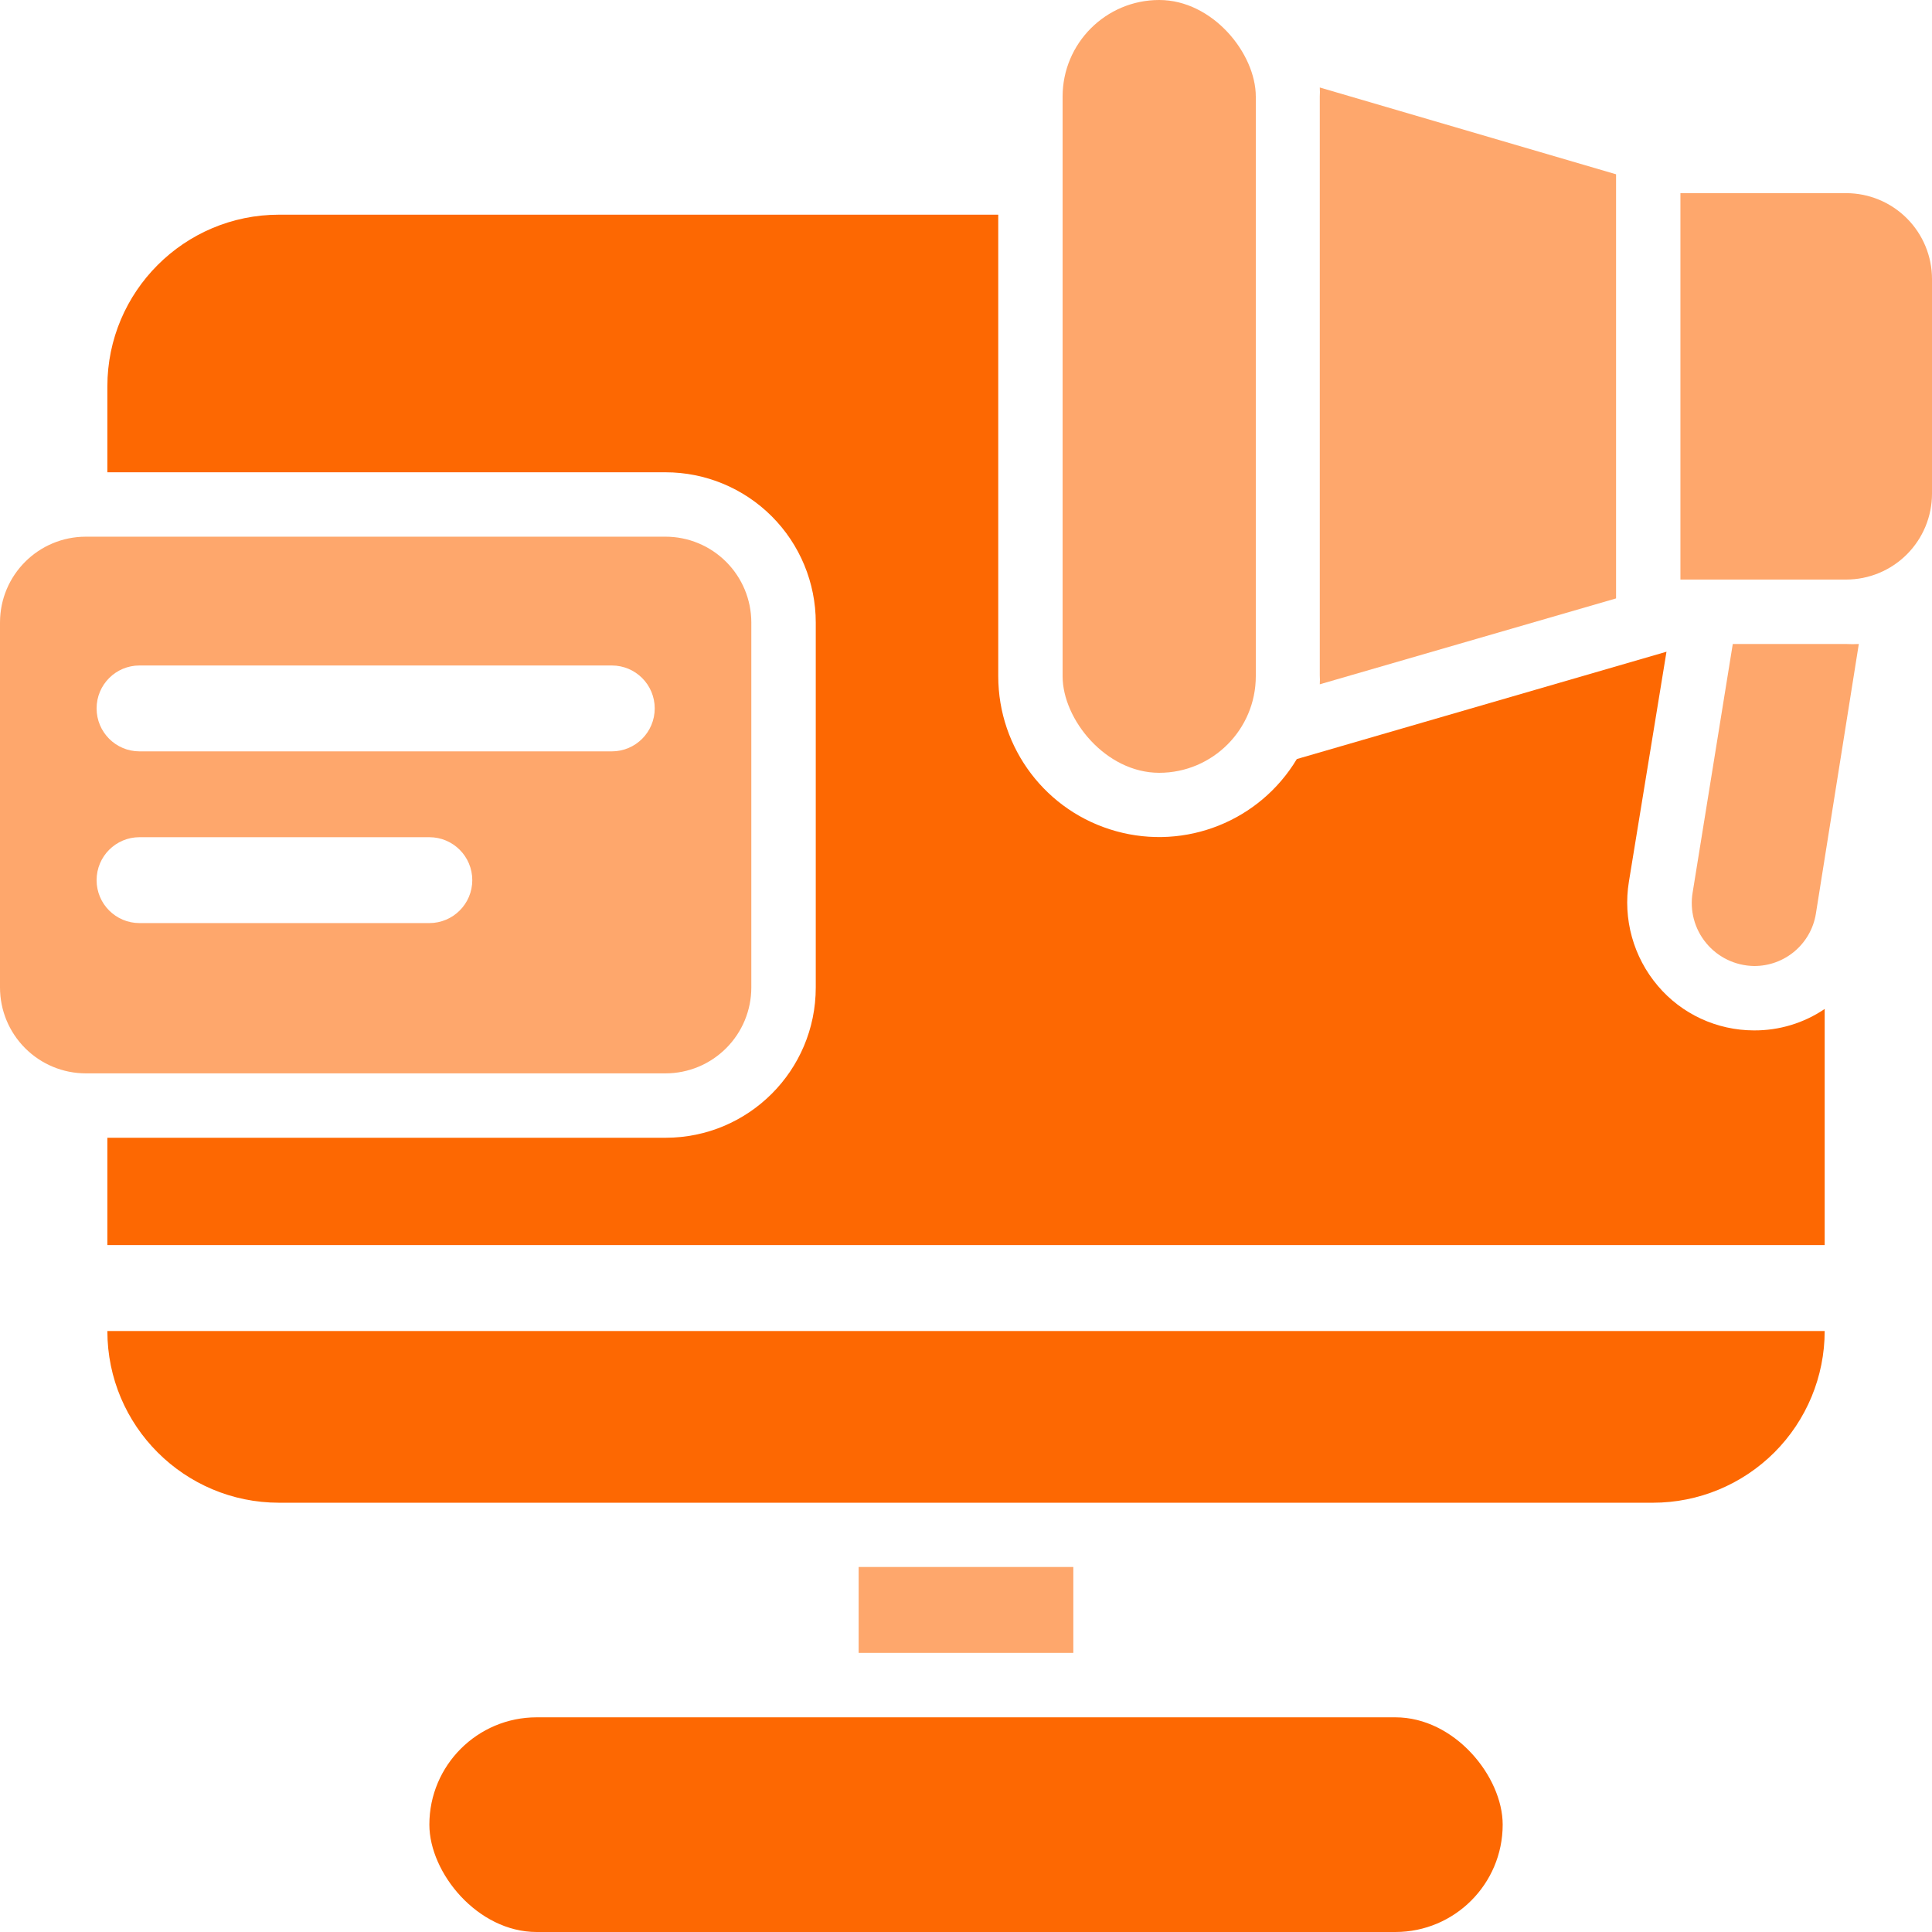
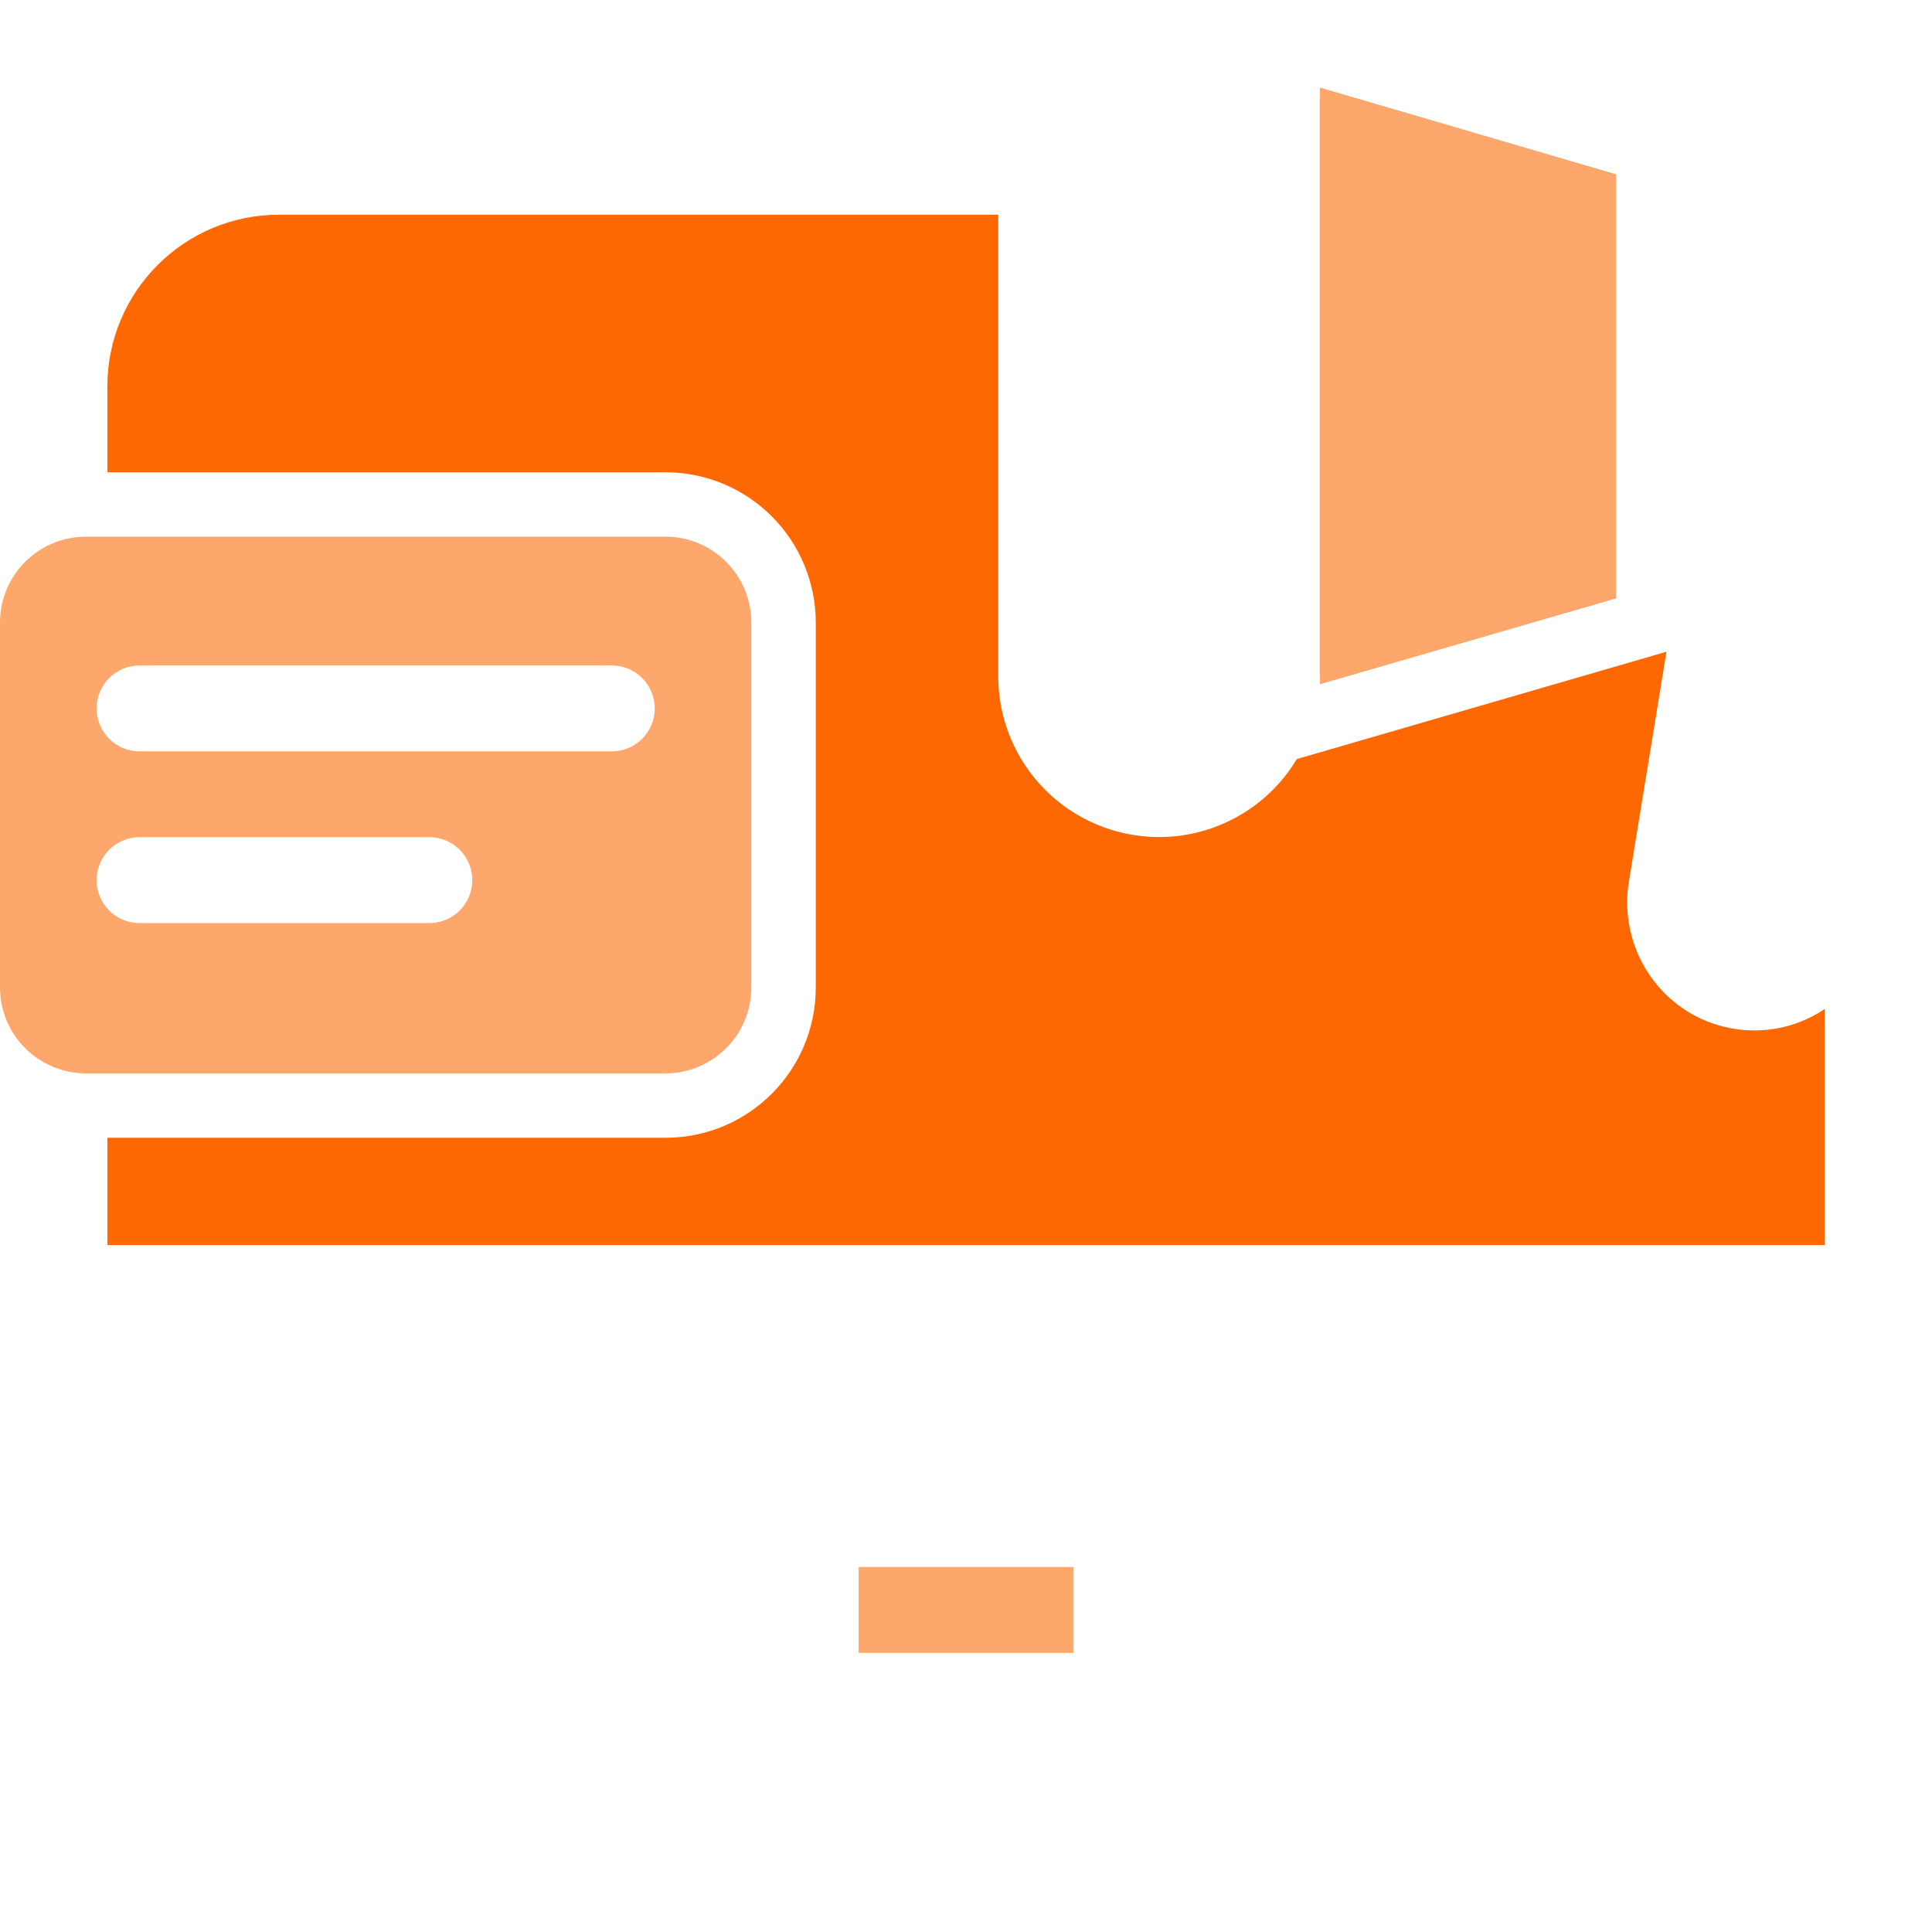
<svg xmlns="http://www.w3.org/2000/svg" width="42" height="42" viewBox="0 0 42 42" fill="none">
-   <path d="M2.334 28.935H39.667C39.667 29.924 39.273 30.874 38.574 31.574C37.873 32.274 36.924 32.668 35.934 32.668H6.067C4.006 32.668 2.334 30.996 2.334 28.935Z" fill="#FD6802" />
  <path d="M39.667 21.934V27.067H2.334V24.734H14.467C16.272 24.734 17.734 23.272 17.734 21.467V13.534C17.734 12.668 17.389 11.836 16.777 11.224C16.164 10.611 15.333 10.267 14.467 10.267H2.334V8.4C2.334 6.339 4.006 4.667 6.067 4.667H21.701V14.7C21.701 16.272 22.747 17.65 24.262 18.069C25.775 18.49 27.383 17.849 28.192 16.501L36.228 14.168L35.411 19.166C35.278 19.978 35.508 20.807 36.042 21.434C36.561 22.047 37.325 22.398 38.127 22.4C38.676 22.404 39.213 22.242 39.667 21.934Z" fill="#FD6802" />
  <path d="M18.666 34.065H23.333V35.932H18.666V34.065Z" fill="#FD6802" fill-opacity="0.58" />
-   <path d="M11.667 37.333H30.334C31.623 37.333 32.667 38.622 32.667 39.666C32.667 40.955 31.623 42 30.334 42H11.667C10.379 42 9.334 40.711 9.334 39.666C9.334 38.377 10.379 37.333 11.667 37.333Z" fill="#FD6802" />
  <path d="M14.467 11.667H1.867C0.835 11.667 0 12.502 0 13.534V21.467C0 21.963 0.197 22.437 0.547 22.787C0.897 23.137 1.371 23.334 1.867 23.334H14.467C14.963 23.334 15.436 23.137 15.786 22.787C16.136 22.437 16.333 21.963 16.333 21.467V13.534C16.333 13.038 16.136 12.564 15.786 12.214C15.436 11.864 14.963 11.667 14.467 11.667ZM9.333 20.067H3.033C2.517 20.067 2.1 19.649 2.1 19.134C2.1 18.618 2.517 18.2 3.033 18.2H9.333C9.849 18.2 10.267 18.618 10.267 19.134C10.267 19.649 9.849 20.067 9.333 20.067ZM13.3 16.334H3.033C2.517 16.334 2.1 15.916 2.1 15.4C2.1 14.884 2.517 14.467 3.033 14.467H13.3C13.816 14.467 14.233 14.884 14.233 15.4C14.233 15.916 13.816 16.334 13.3 16.334Z" fill="#FD6802" fill-opacity="0.58" />
-   <path d="M25.2 0C26.359 0 27.3 1.159 27.3 2.1V14.7C27.3 15.859 26.359 16.8 25.2 16.8C24.04 16.8 23.1 15.641 23.1 14.7V2.1C23.1 0.941 24.04 0 25.2 0Z" fill="#FD6802" fill-opacity="0.58" />
  <path d="M35.132 3.789V13.009L28.691 14.876C28.695 14.81 28.695 14.747 28.691 14.681V2.099C28.695 2.034 28.695 1.968 28.691 1.902L35.132 3.789Z" fill="#FD6802" fill-opacity="0.58" />
-   <path d="M36.531 4.199H40.133C40.629 4.199 41.103 4.396 41.453 4.746C41.803 5.096 42 5.57 42 6.066V10.732C42 11.228 41.803 11.702 41.453 12.052C41.103 12.402 40.629 12.599 40.133 12.599H36.531V4.199Z" fill="#FD6802" fill-opacity="0.58" />
-   <path d="M40.409 14L39.476 19.861C39.37 20.523 38.796 21.006 38.127 21C37.726 20.993 37.348 20.812 37.093 20.504C36.836 20.195 36.729 19.79 36.798 19.394L37.669 14H40.134C40.225 14.005 40.318 14.005 40.409 14Z" fill="#FD6802" fill-opacity="0.58" />
</svg>